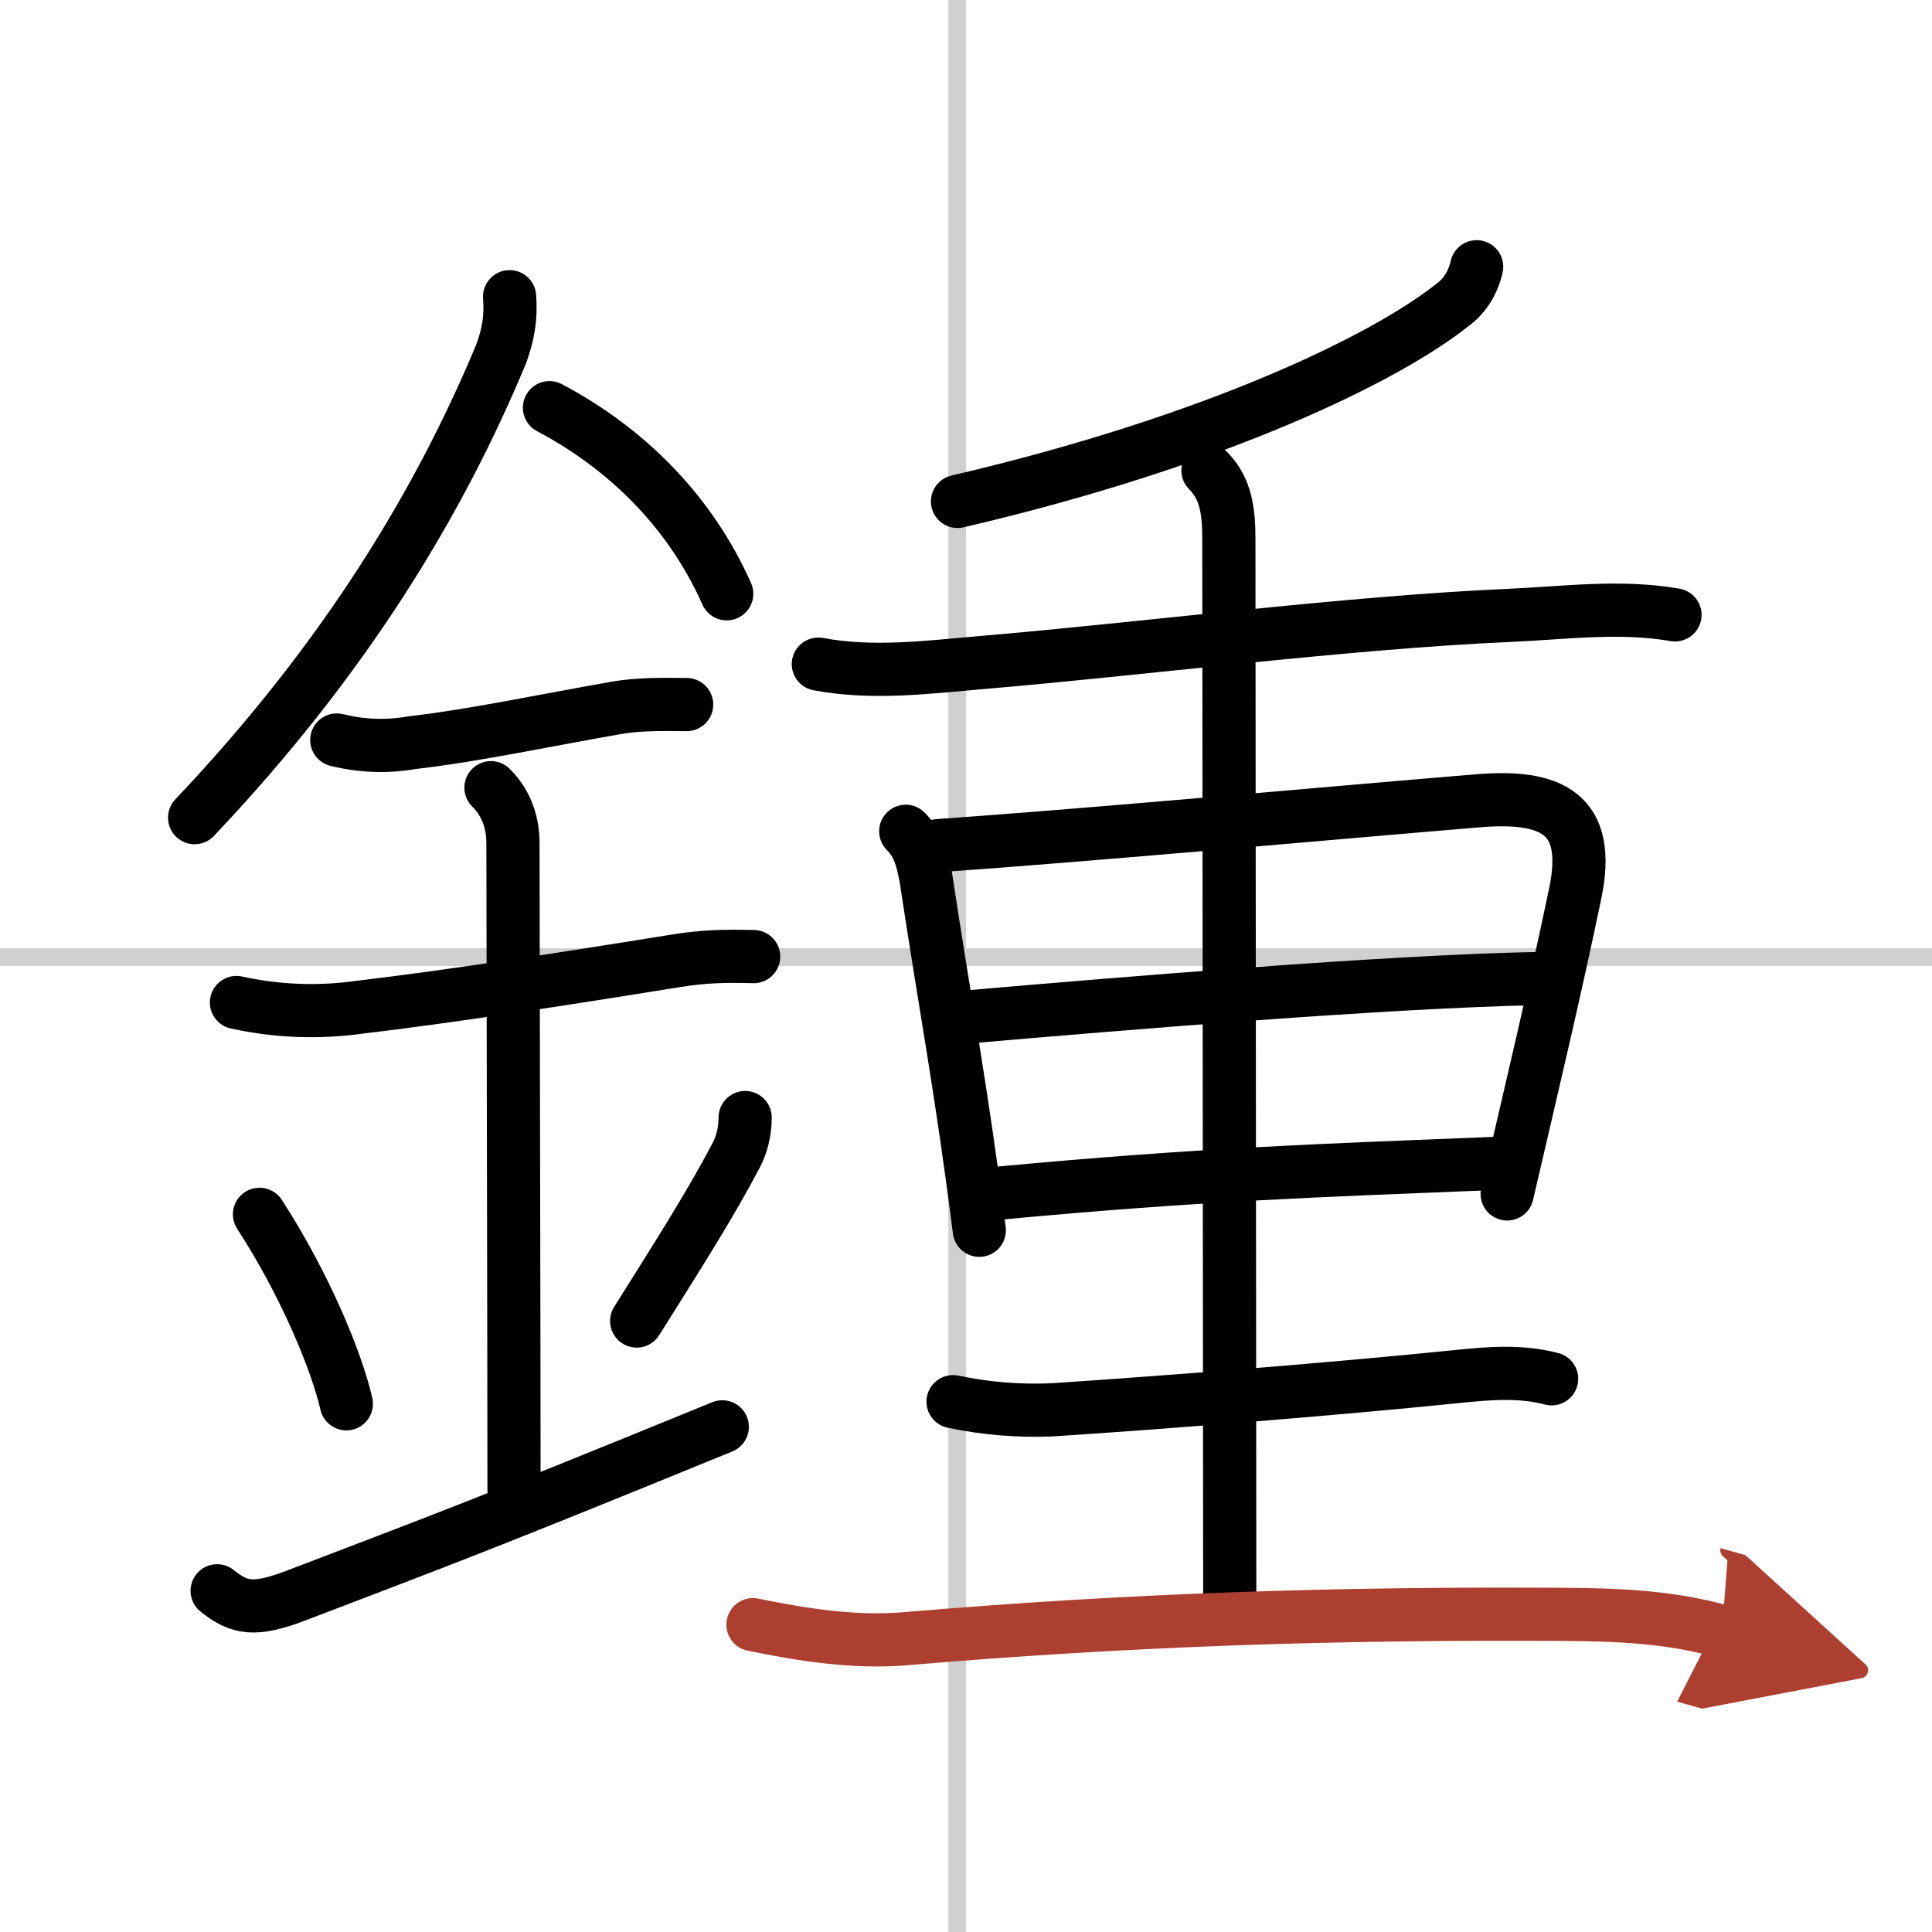
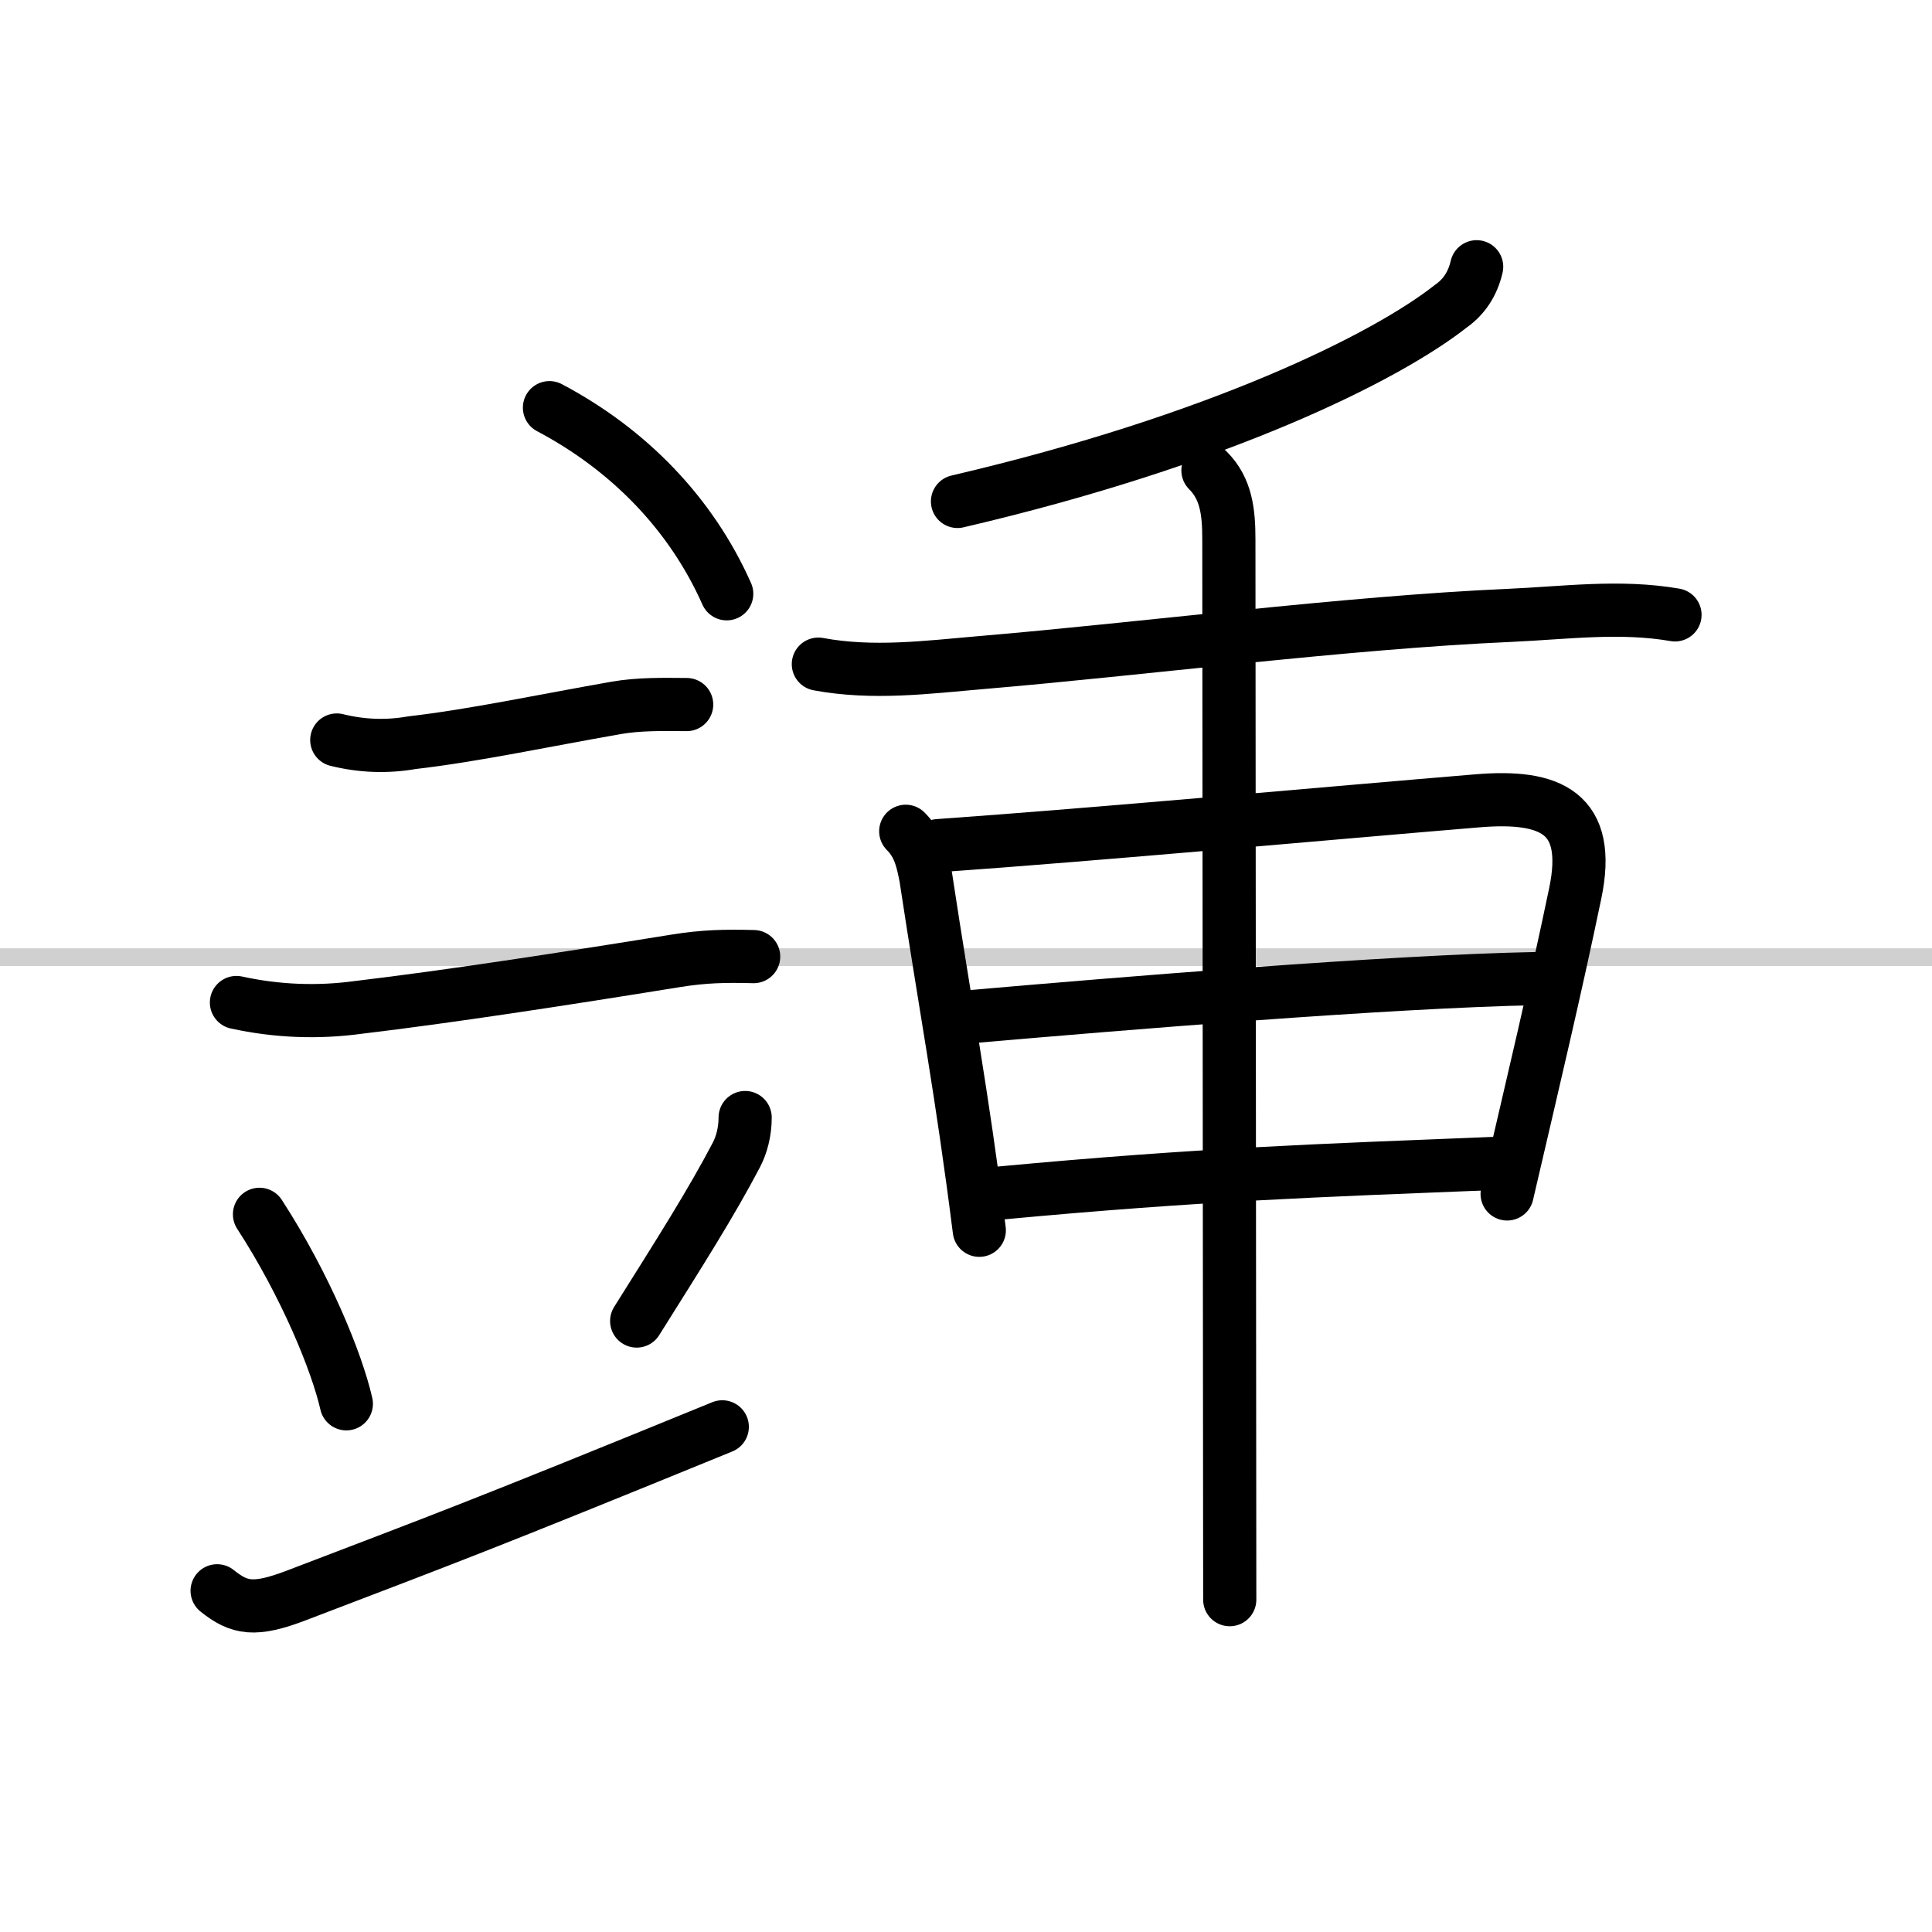
<svg xmlns="http://www.w3.org/2000/svg" width="400" height="400" viewBox="0 0 109 109">
  <defs>
    <marker id="a" markerWidth="4" orient="auto" refX="1" refY="5" viewBox="0 0 10 10">
      <polyline points="0 0 10 5 0 10 1 5" fill="#ad3f31" stroke="#ad3f31" />
    </marker>
  </defs>
  <g fill="none" stroke="#000" stroke-linecap="round" stroke-linejoin="round" stroke-width="3">
    <rect width="100%" height="100%" fill="#fff" stroke="#fff" />
-     <line x1="54" x2="54" y2="109" stroke="#d0d0d0" stroke-width="1" />
    <line x2="109" y1="54" y2="54" stroke="#d0d0d0" stroke-width="1" />
-     <path d="m28.75 16.74c0.09 1.19-0.07 2.08-0.46 3.19-3.41 8.2-8.66 17.07-17.31 26.2" />
    <path d="m31 23c4.5 2.38 8 6 10 10.5" />
    <path d="m19 41.75c1.42 0.35 2.83 0.4 4.25 0.15 3.48-0.4 7.5-1.26 11.5-1.96 1.31-0.23 2.66-0.2 3.99-0.19" />
    <path d="m13.34 56.56c2.29 0.5 4.6 0.59 6.92 0.27 5.04-0.6 11.49-1.59 17.86-2.62 1.62-0.26 2.76-0.28 4.4-0.24" />
-     <path d="m27.7 44.44c0.93 0.93 1.24 2.06 1.24 3.14 0 4.35 0.06 28.92 0.06 36.48" />
    <path d="m14.64 68.51c2.6 4.01 4.37 8.35 4.9 10.69" />
    <path d="m42.04 63.05c0 0.83-0.21 1.56-0.49 2.1-1.43 2.73-3.18 5.48-5.63 9.38" />
    <path d="m12.25 89.75c1.25 1 2.1 1.17 4.5 0.25 8.5-3.25 10.25-3.88 24-9.5" />
    <path d="m83.31 15.05c-0.22 0.96-0.71 1.7-1.45 2.22-3.68 2.9-13.1 7.58-27.84 11.02" />
    <path d="m46.17 37.47c3.07 0.57 6.09 0.18 9.21-0.09 9-0.76 20.62-2.26 29.75-2.66 3.18-0.14 6.25-0.57 9.37-0.03" />
    <path d="m51.1 46.9c0.75 0.75 0.94 1.61 1.13 2.58 1.14 7.52 2.02 12.02 3.02 19.93" />
    <path d="m52.93 47.71c9.06-0.64 22.47-1.87 30.44-2.53 4.1-0.34 6.46 0.65 5.5 5.23-1.14 5.47-2.34 10.5-3.84 16.95" />
    <path d="m54.64 57.37c8.61-0.75 23.74-2 32.05-2.16" />
    <path d="m56.41 67.31c11.34-1.06 17.94-1.27 27.88-1.67" />
    <path d="m68.15 26.54c1.03 1.03 1.18 2.34 1.18 3.89 0 6.82 0.05 53.36 0.05 59.82" />
-     <path d="m53.77 79.08c1.85 0.39 3.71 0.54 5.6 0.46 6.79-0.45 15.76-1.16 22.76-1.87 1.85-0.19 3.62-0.35 5.41 0.12" />
-     <path d="m42.48 91.66c2.85 0.58 5.74 1.04 8.64 0.79 12.63-1.07 24.13-1.45 37.13-1.37 3.03 0.02 5.99 0.14 8.9 0.96" marker-end="url(#a)" stroke="#ad3f31" />
  </g>
</svg>